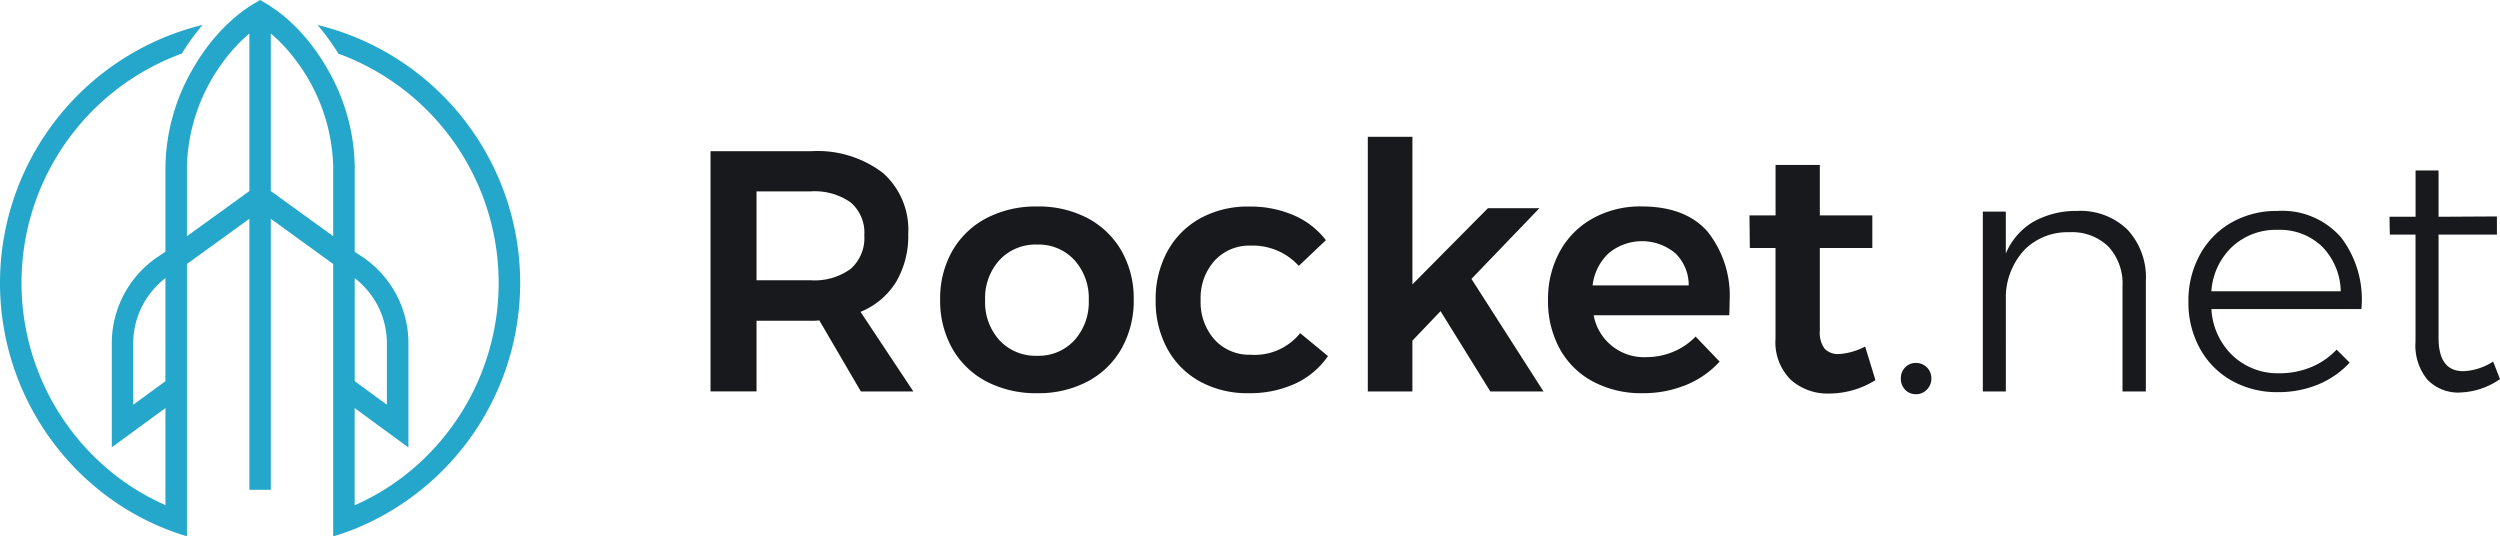
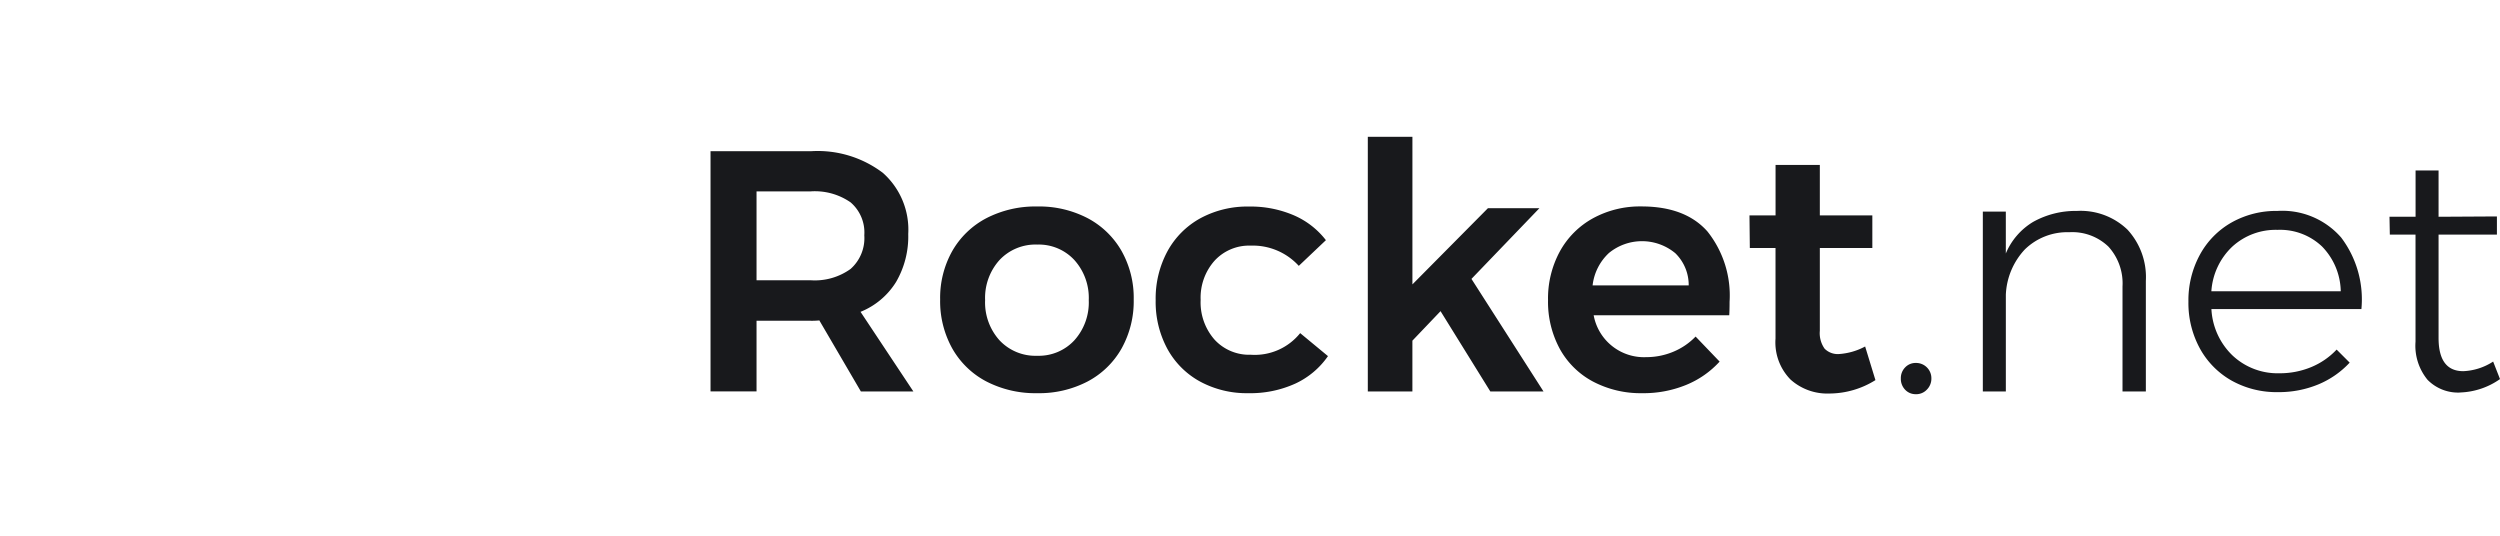
<svg xmlns="http://www.w3.org/2000/svg" width="223.776" height="48" viewBox="0 0 223.776 48">
  <g transform="translate(0)">
-     <path d="M23.277,0l.106.06.38.225a13.052,13.052,0,0,1,2.043,1.5,16.447,16.447,0,0,1,2.149,2.336,18.808,18.808,0,0,1,1.323,2,17.915,17.915,0,0,1,2.473,8.709v7.709l.679.45a9.333,9.333,0,0,1,4.127,7.528v9.531l-1.925-1.408-2.881-2.111-.006,0v8.7a21.246,21.246,0,0,0,6.369-4.327,21.857,21.857,0,0,0-7.826-36.1,20.268,20.268,0,0,0-1.863-2.566,23.769,23.769,0,0,1,3.32,45.11q-.945.377-1.922.665V23.63l-5.584-4.048V43.845H22.321V19.582l-5.59,4.048V48c-.6-.177-1.2-.383-1.782-.608l-.14-.057a23.189,23.189,0,0,1-6.173-3.661,23.789,23.789,0,0,1,9.5-41.446,20.222,20.222,0,0,0-1.862,2.566A21.854,21.854,0,0,0,10,42.282a21.211,21.211,0,0,0,4.81,2.933v-8.69l-2.882,2.11-1.921,1.4,0,.006V30.512a9.35,9.35,0,0,1,3.224-6.841,9.709,9.709,0,0,1,.9-.687l.673-.45.006,0v-7.7a17.918,17.918,0,0,1,2.473-8.709,18.962,18.962,0,0,1,1.323-2,16.423,16.423,0,0,1,2.15-2.336A13.024,13.024,0,0,1,22.8.285l.377-.222.1-.063ZM14.809,24.89a6.862,6.862,0,0,0-.77.686,7.355,7.355,0,0,0-2.114,5.193v5.364h0v.1l2.881-2.111Zm16.942,0v9.227l2.88,2.11v-.006h0V30.77a7.355,7.355,0,0,0-2.115-5.193,6.864,6.864,0,0,0-.77-.687ZM24.239,3V17.1l5.584,4.041V14.826a16.478,16.478,0,0,0-3.307-9.383,14.845,14.845,0,0,0-1.551-1.785C24.728,3.428,24.485,3.206,24.239,3ZM22.321,3c-.25.209-.492.427-.729.661a14.982,14.982,0,0,0-1.554,1.785,16.471,16.471,0,0,0-3.307,9.383v6.316l5.59-4.04Z" fill="#24a7ca" fill-rule="evenodd" />
    <path d="M67.718,35.04V28.712h4.854a6.718,6.718,0,0,0,.768-.031l3.717,6.359h4.7l-4.73-7.127a6.685,6.685,0,0,0,3.18-2.673,8.092,8.092,0,0,0,1.09-4.3,6.789,6.789,0,0,0-2.274-5.469,9.667,9.667,0,0,0-6.45-1.935H63.6v21.5h4.116Zm4.854-9.953H67.718V17.13h4.854a5.6,5.6,0,0,1,3.564.983,3.552,3.552,0,0,1,1.228,2.95,3.681,3.681,0,0,1-1.228,3.01,5.475,5.475,0,0,1-3.564,1.014ZM92.847,35.194a9.389,9.389,0,0,0,4.5-1.045,7.53,7.53,0,0,0,3.042-2.949,8.684,8.684,0,0,0,1.09-4.393,8.54,8.54,0,0,0-1.09-4.347,7.559,7.559,0,0,0-3.041-2.934,9.389,9.389,0,0,0-4.5-1.044A9.551,9.551,0,0,0,88.3,19.526a7.534,7.534,0,0,0-3.057,2.934,8.54,8.54,0,0,0-1.09,4.347,8.684,8.684,0,0,0,1.09,4.393A7.505,7.505,0,0,0,88.3,34.15,9.559,9.559,0,0,0,92.847,35.194Zm0-3.349a4.406,4.406,0,0,1-3.379-1.382,5.059,5.059,0,0,1-1.29-3.595,5.058,5.058,0,0,1,1.29-3.594,4.41,4.41,0,0,1,3.38-1.382,4.332,4.332,0,0,1,3.317,1.382,5.058,5.058,0,0,1,1.29,3.594,5.059,5.059,0,0,1-1.29,3.595A4.336,4.336,0,0,1,92.847,31.845Zm18.893,3.349a9.723,9.723,0,0,0,4.209-.86,7.27,7.27,0,0,0,2.918-2.458l-2.488-2.058a5.212,5.212,0,0,1-4.424,1.935,4.2,4.2,0,0,1-3.24-1.352,5.05,5.05,0,0,1-1.245-3.563,4.968,4.968,0,0,1,1.244-3.5,4.2,4.2,0,0,1,3.241-1.352,5.563,5.563,0,0,1,4.3,1.812l2.427-2.3a7.255,7.255,0,0,0-2.872-2.227,9.8,9.8,0,0,0-4.01-.783,8.835,8.835,0,0,0-4.346,1.044,7.429,7.429,0,0,0-2.95,2.95,8.889,8.889,0,0,0-1.06,4.392,8.837,8.837,0,0,0,1.045,4.347,7.353,7.353,0,0,0,2.934,2.934A8.776,8.776,0,0,0,111.74,35.194Zm14.684-.154V30.493l2.52-2.641L133.4,35.04h4.761l-6.45-10.076,6.082-6.328h-4.608l-6.759,6.82V12.246h-3.993V35.04h3.993Zm20.583.154a10.07,10.07,0,0,0,3.917-.738,8.317,8.317,0,0,0,3-2.089l-2.15-2.242a5.9,5.9,0,0,1-2.013,1.367,6.252,6.252,0,0,1-2.411.476,4.578,4.578,0,0,1-4.7-3.748h12.135q.03-.4.03-1.2a9.2,9.2,0,0,0-1.98-6.3q-1.983-2.243-5.914-2.242a8.754,8.754,0,0,0-4.332,1.06,7.505,7.505,0,0,0-2.964,2.964,8.816,8.816,0,0,0-1.06,4.362,8.836,8.836,0,0,0,1.044,4.347,7.3,7.3,0,0,0,2.965,2.934A9.147,9.147,0,0,0,147.007,35.194Zm4.147-9.646h-8.6a4.683,4.683,0,0,1,1.46-2.9,4.668,4.668,0,0,1,5.943.016,3.982,3.982,0,0,1,1.2,2.888Zm12.6,9.676a7.793,7.793,0,0,0,4.117-1.2l-.922-3.01a5.731,5.731,0,0,1-2.335.676,1.654,1.654,0,0,1-1.29-.477,2.392,2.392,0,0,1-.43-1.612V22.2h4.7V19.281h-4.7V14.765h-3.963v4.516h-2.335l.031,2.918h2.3v8.11a4.74,4.74,0,0,0,1.352,3.671,4.92,4.92,0,0,0,3.471,1.244Zm7.742.062a1.311,1.311,0,0,0,.983-.415,1.388,1.388,0,0,0,.4-1,1.366,1.366,0,0,0-1.382-1.383,1.283,1.283,0,0,0-.968.4,1.364,1.364,0,0,0-.384.983,1.4,1.4,0,0,0,.384,1.013,1.283,1.283,0,0,0,.968.4Zm8.048-.246V26.377a6.308,6.308,0,0,1,1.705-4.055,5.443,5.443,0,0,1,3.978-1.536,4.668,4.668,0,0,1,3.5,1.29,4.883,4.883,0,0,1,1.26,3.564v9.4h2.089V25.148a6.271,6.271,0,0,0-1.644-4.592,6.054,6.054,0,0,0-4.53-1.675,7.785,7.785,0,0,0-3.918.983,5.982,5.982,0,0,0-2.442,2.827V18.943h-2.058v16.1ZM203.9,35.1a9.238,9.238,0,0,0,3.61-.69,8.019,8.019,0,0,0,2.81-1.951l-1.167-1.168a6.548,6.548,0,0,1-2.273,1.567,7.324,7.324,0,0,1-2.857.553,5.884,5.884,0,0,1-4.178-1.582,6.185,6.185,0,0,1-1.9-4.163h13.425a9.171,9.171,0,0,0-1.812-6.405,6.987,6.987,0,0,0-5.714-2.38,8.127,8.127,0,0,0-4.086,1.028,7.34,7.34,0,0,0-2.842,2.888,8.513,8.513,0,0,0-1.029,4.193,8.478,8.478,0,0,0,1.03,4.209,7.368,7.368,0,0,0,2.841,2.872A8.249,8.249,0,0,0,203.9,35.1Zm5.622-9.031H197.94a6.034,6.034,0,0,1,1.874-3.994,5.75,5.75,0,0,1,4.055-1.5,5.444,5.444,0,0,1,3.979,1.49,5.888,5.888,0,0,1,1.674,4.009Zm10.69,9.062a6.567,6.567,0,0,0,3.564-1.2l-.614-1.567a5.291,5.291,0,0,1-2.673.86q-2.213,0-2.212-2.98V21H223.5V19.373l-5.223.03V15.256h-2.058V19.4h-2.335l.03,1.6h2.3v9.585A4.8,4.8,0,0,0,217.294,34a3.828,3.828,0,0,0,2.918,1.136Z" fill="#18191c" fill-rule="evenodd" />
  </g>
</svg>